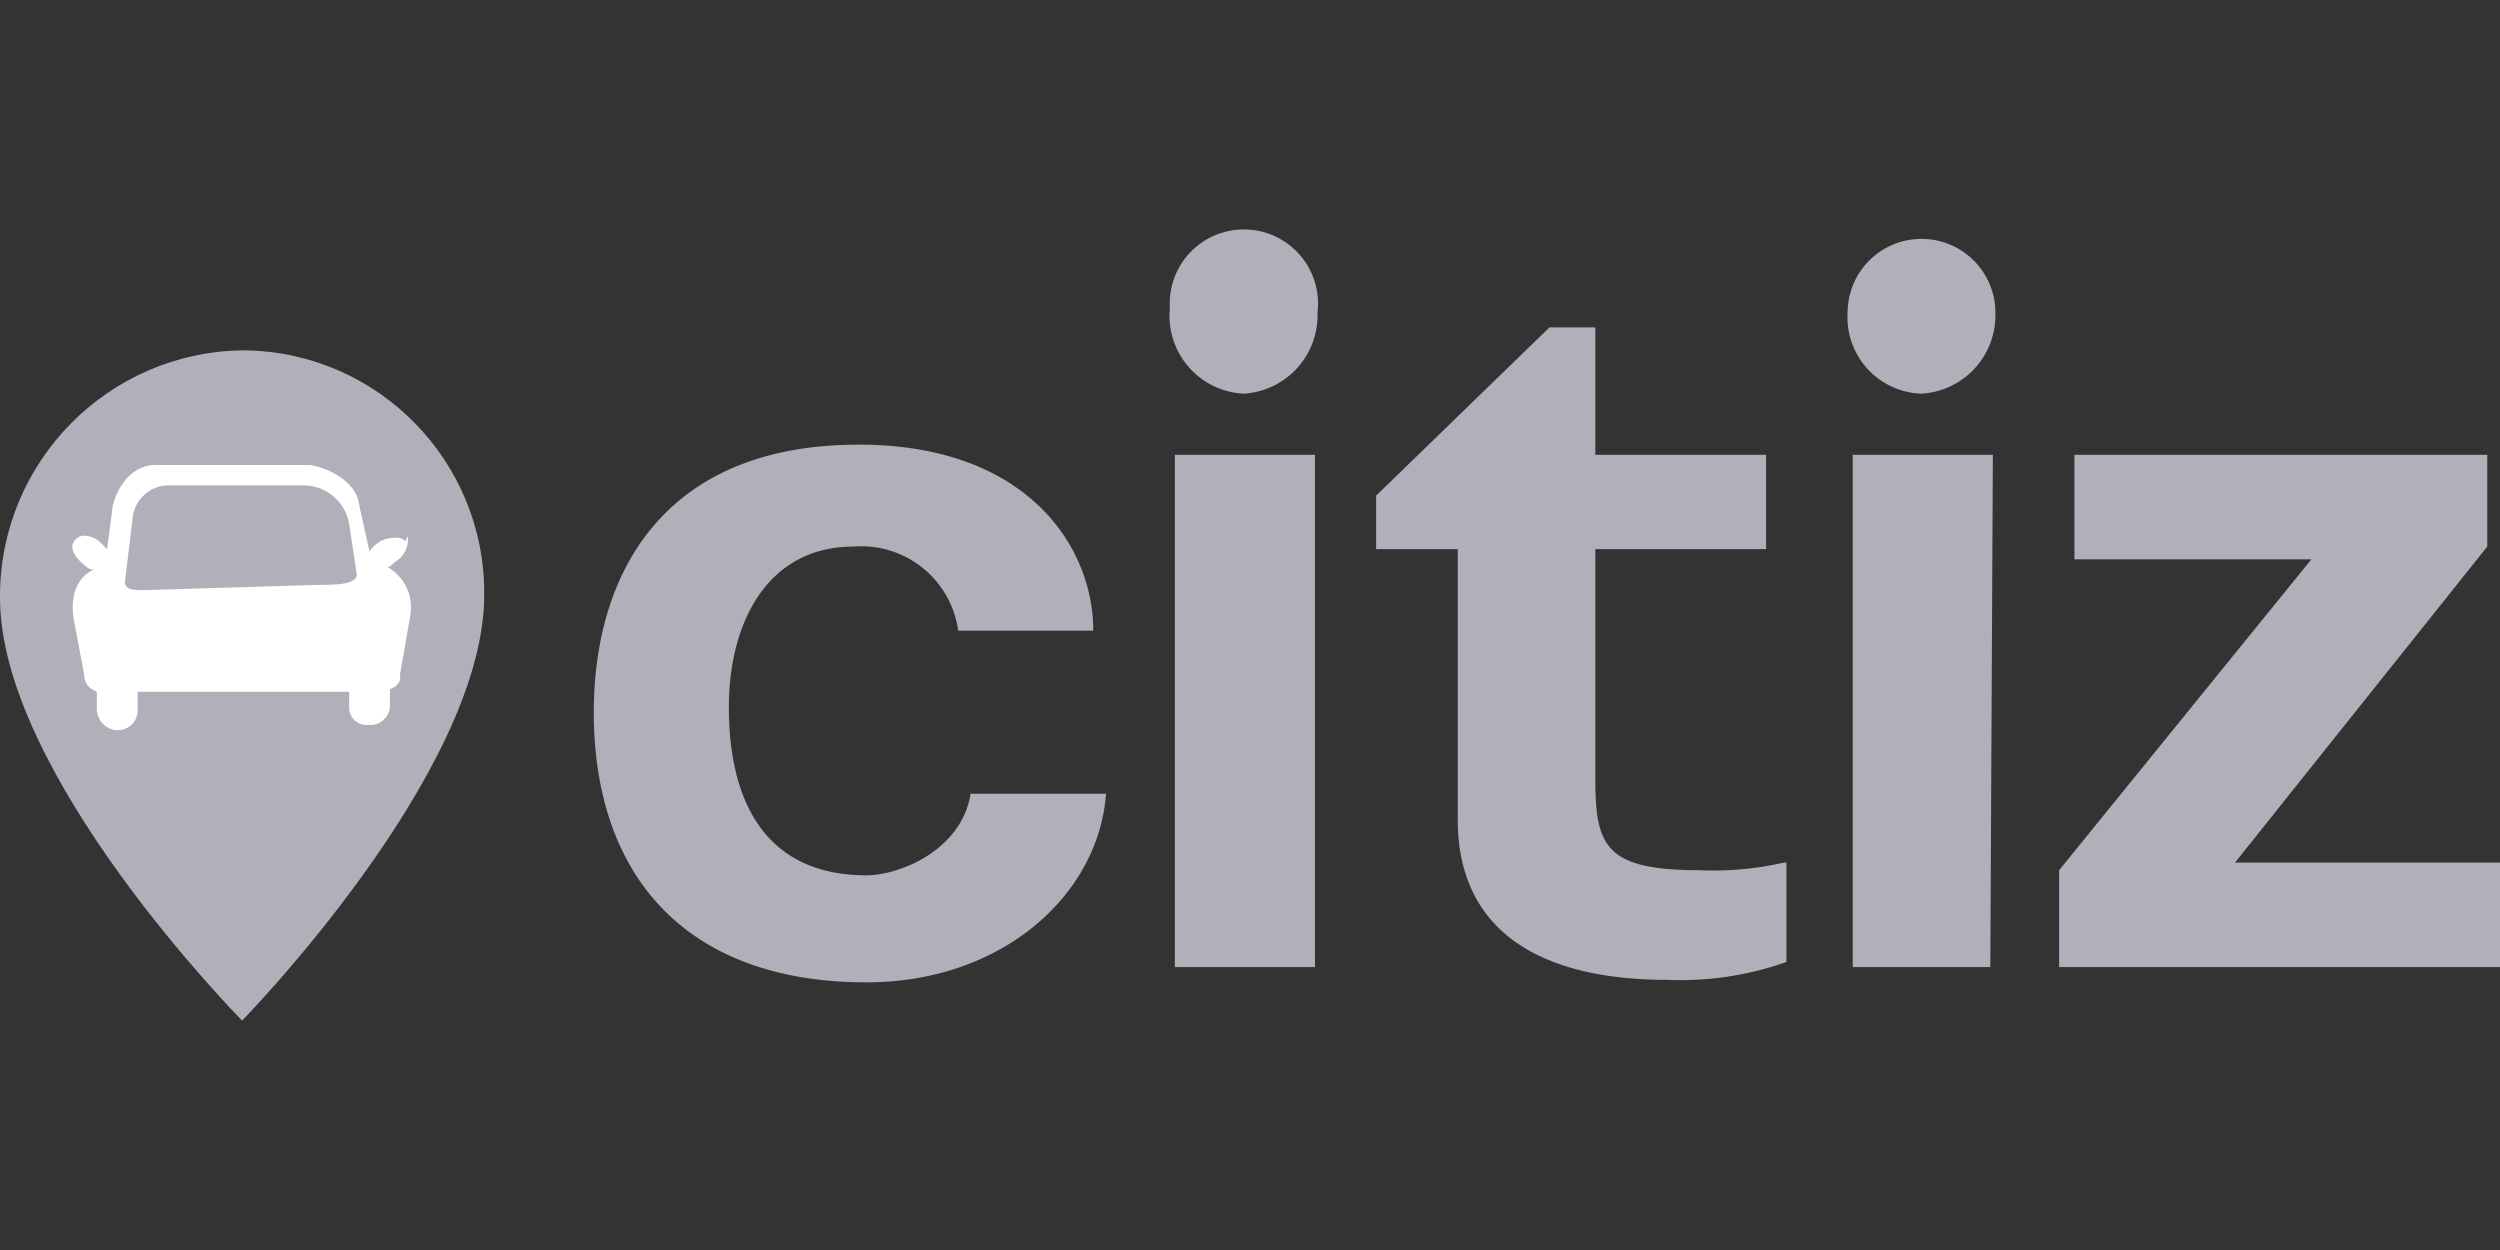
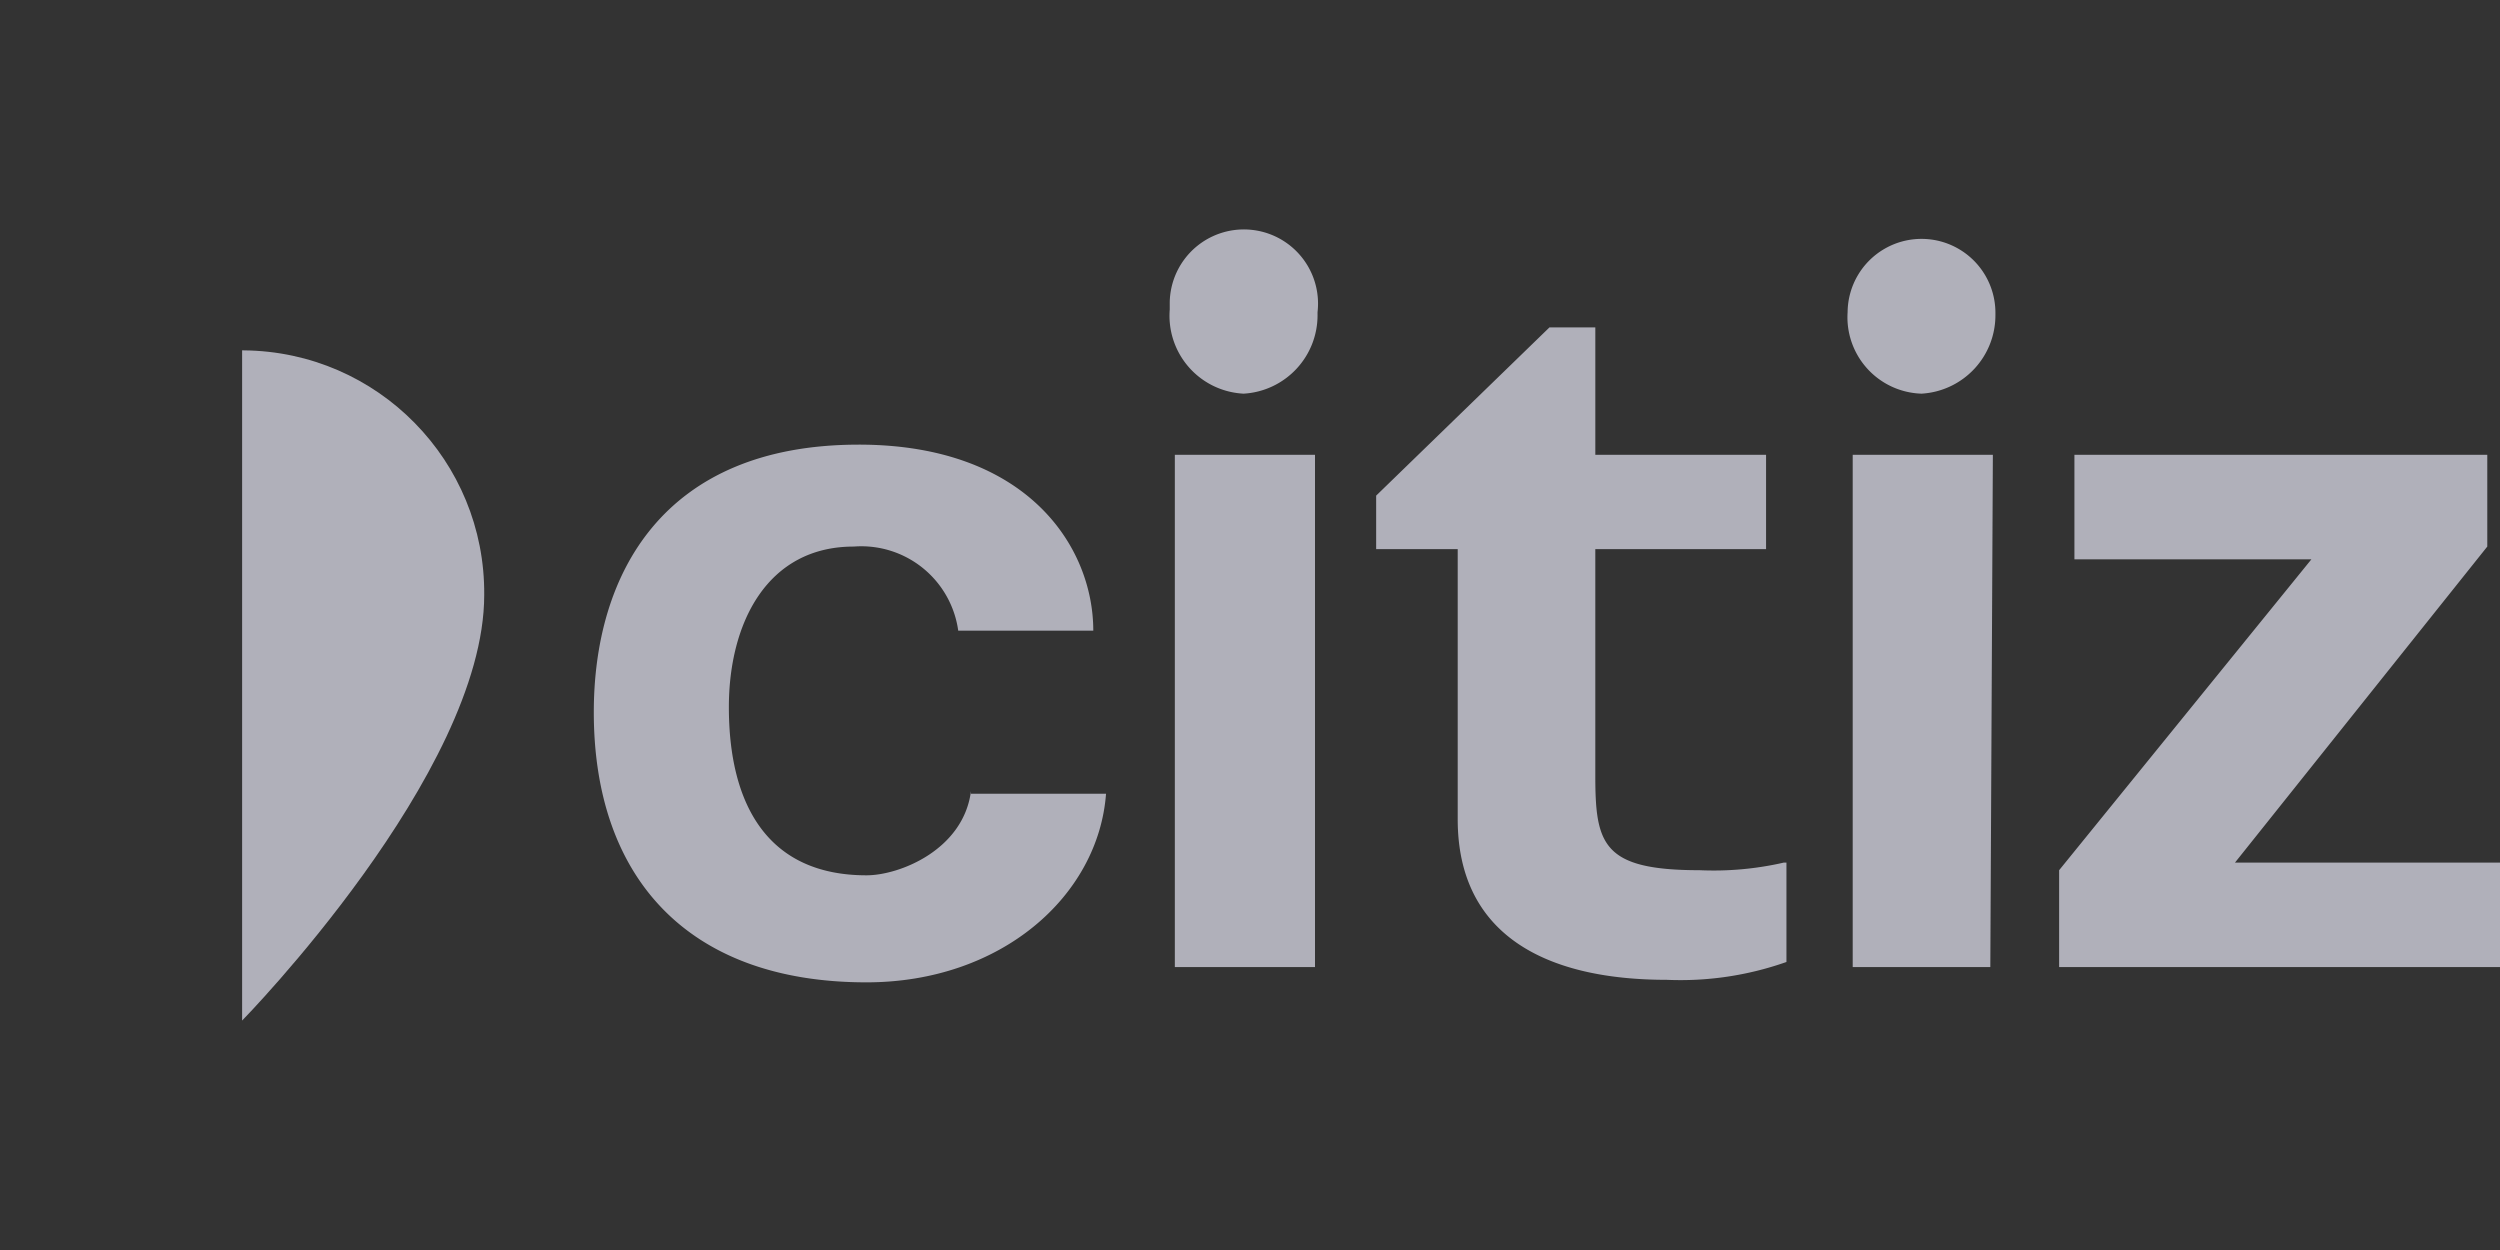
<svg xmlns="http://www.w3.org/2000/svg" width="4000px" height="2000px" viewBox="0 0 4000 2000">
  <rect x="0" y="0" width="4000" height="2000" fill="#333333" stroke="none" />
-   <path d="M387.39,1632.91S774.75,1237.4,774.75,952c1.8-214.38-170.53-389.62-384.9-391.42l-2.46,0h0C173.26,563.87,1.12,737.83,0,952-4,1237.4,387.39,1632.91,387.39,1632.91" style="fill:#b0b0ba" />
-   <path d="M648.34,866.35c-4.07-8.15-24.46-8.15-40.77,0-4.08,4.08-12.23,8.16-16.31,16.31L575,809.27C570.87,764.42,509.71,744,493.4,744H248.76c-48.93,0-69.32,57.08-69.32,73.39l-8.16,61.16-12.23-12.23c-16.31-12.23-32.62-12.23-40.77,0s4.07,28.54,20.38,40.78a15.1,15.1,0,0,0,12.24,4.07c-20.39,8.16-40.78,32.62-32.62,81.55l16.31,85.63a28.91,28.91,0,0,0,12.23,24.46l8.15,4.08v28.54a34.67,34.67,0,0,0,28.55,32.62h8.15a31.39,31.39,0,0,0,28.54-32.62h0v-28.54H558.64v24.47a27.73,27.73,0,0,0,26.89,28.54h9.81a31.39,31.39,0,0,0,28.54-32.62h0v-24.47l8.15-4.07c4.08-4.08,8.16-8.16,8.16-12.24h0v-4.07h0v-4.08L656.5,984.6a74.2,74.2,0,0,0-36.7-77.47c4.08,0,8.16-4.08,12.23-8.16a40.77,40.77,0,0,0,20.39-40.77m-81.55,61.16c0,16.31-36.69,16.31-57.08,16.31l-269.11,8.15c-16.31,0-44.85,4.08-44.85-12.23l12.23-101.94a58.3,58.3,0,0,1,61.16-53h212a74.2,74.2,0,0,1,73.39,61.16Z" style="fill:#fff" />
+   <path d="M387.39,1632.91S774.75,1237.4,774.75,952c1.8-214.38-170.53-389.62-384.9-391.42l-2.46,0h0" style="fill:#b0b0ba" />
  <path d="M4000,1547.28V1380.11H3576l403.66-505.6V727.72H3319.07V894.89h379.2L3294.6,1392.34v154.94ZM3074.42,629.86a125.59,125.59,0,0,0,118.25-126.4v-4.08a118.25,118.25,0,0,0-236.49,0A122.31,122.31,0,0,0,3070,629.64c1.47.1,2.94.17,4.41.22h0m114.17,97.86H2964.33v819.56h220.18Zm-334.35,652.39a501.91,501.91,0,0,1-134.56,12.23c-154.94,0-167.17-40.77-167.17-150.86V878.58H2825.7V727.72H2552.51V523.85h-73.39L2201.85,793v85.62h130.48v432.21c0,183.49,138.63,256.88,334.35,256.88a509.25,509.25,0,0,0,191.64-28.54v-159ZM1989.82,629.86a125.59,125.59,0,0,0,118.25-126.4v-4.08a118.65,118.65,0,0,0-235.74-27.25q-.63,5.44-.75,10.94h0V495.3A124.76,124.76,0,0,0,1986,629.61c1.27.11,2.54.19,3.81.25h0M2104,727.72H1879.73v819.56H2104Zm-550.45,538.22c-12.24,93.78-114.17,134.56-167.18,134.56-159,0-220.18-114.17-220.18-269.11,0-134.56,61.16-256.88,199.79-256.88a156.56,156.56,0,0,1,167.18,134.55h216.1c0-134.55-106-297.65-375.12-297.65-314,0-424.06,208-424.06,428.13,0,261,146.79,432.21,436.29,432.21,216.11,0,371.05-138.63,383.28-301.73h-216.1Z" style="fill:#b0b0ba" />
  <rect width="4000" height="2000" style="fill:none" />
</svg>